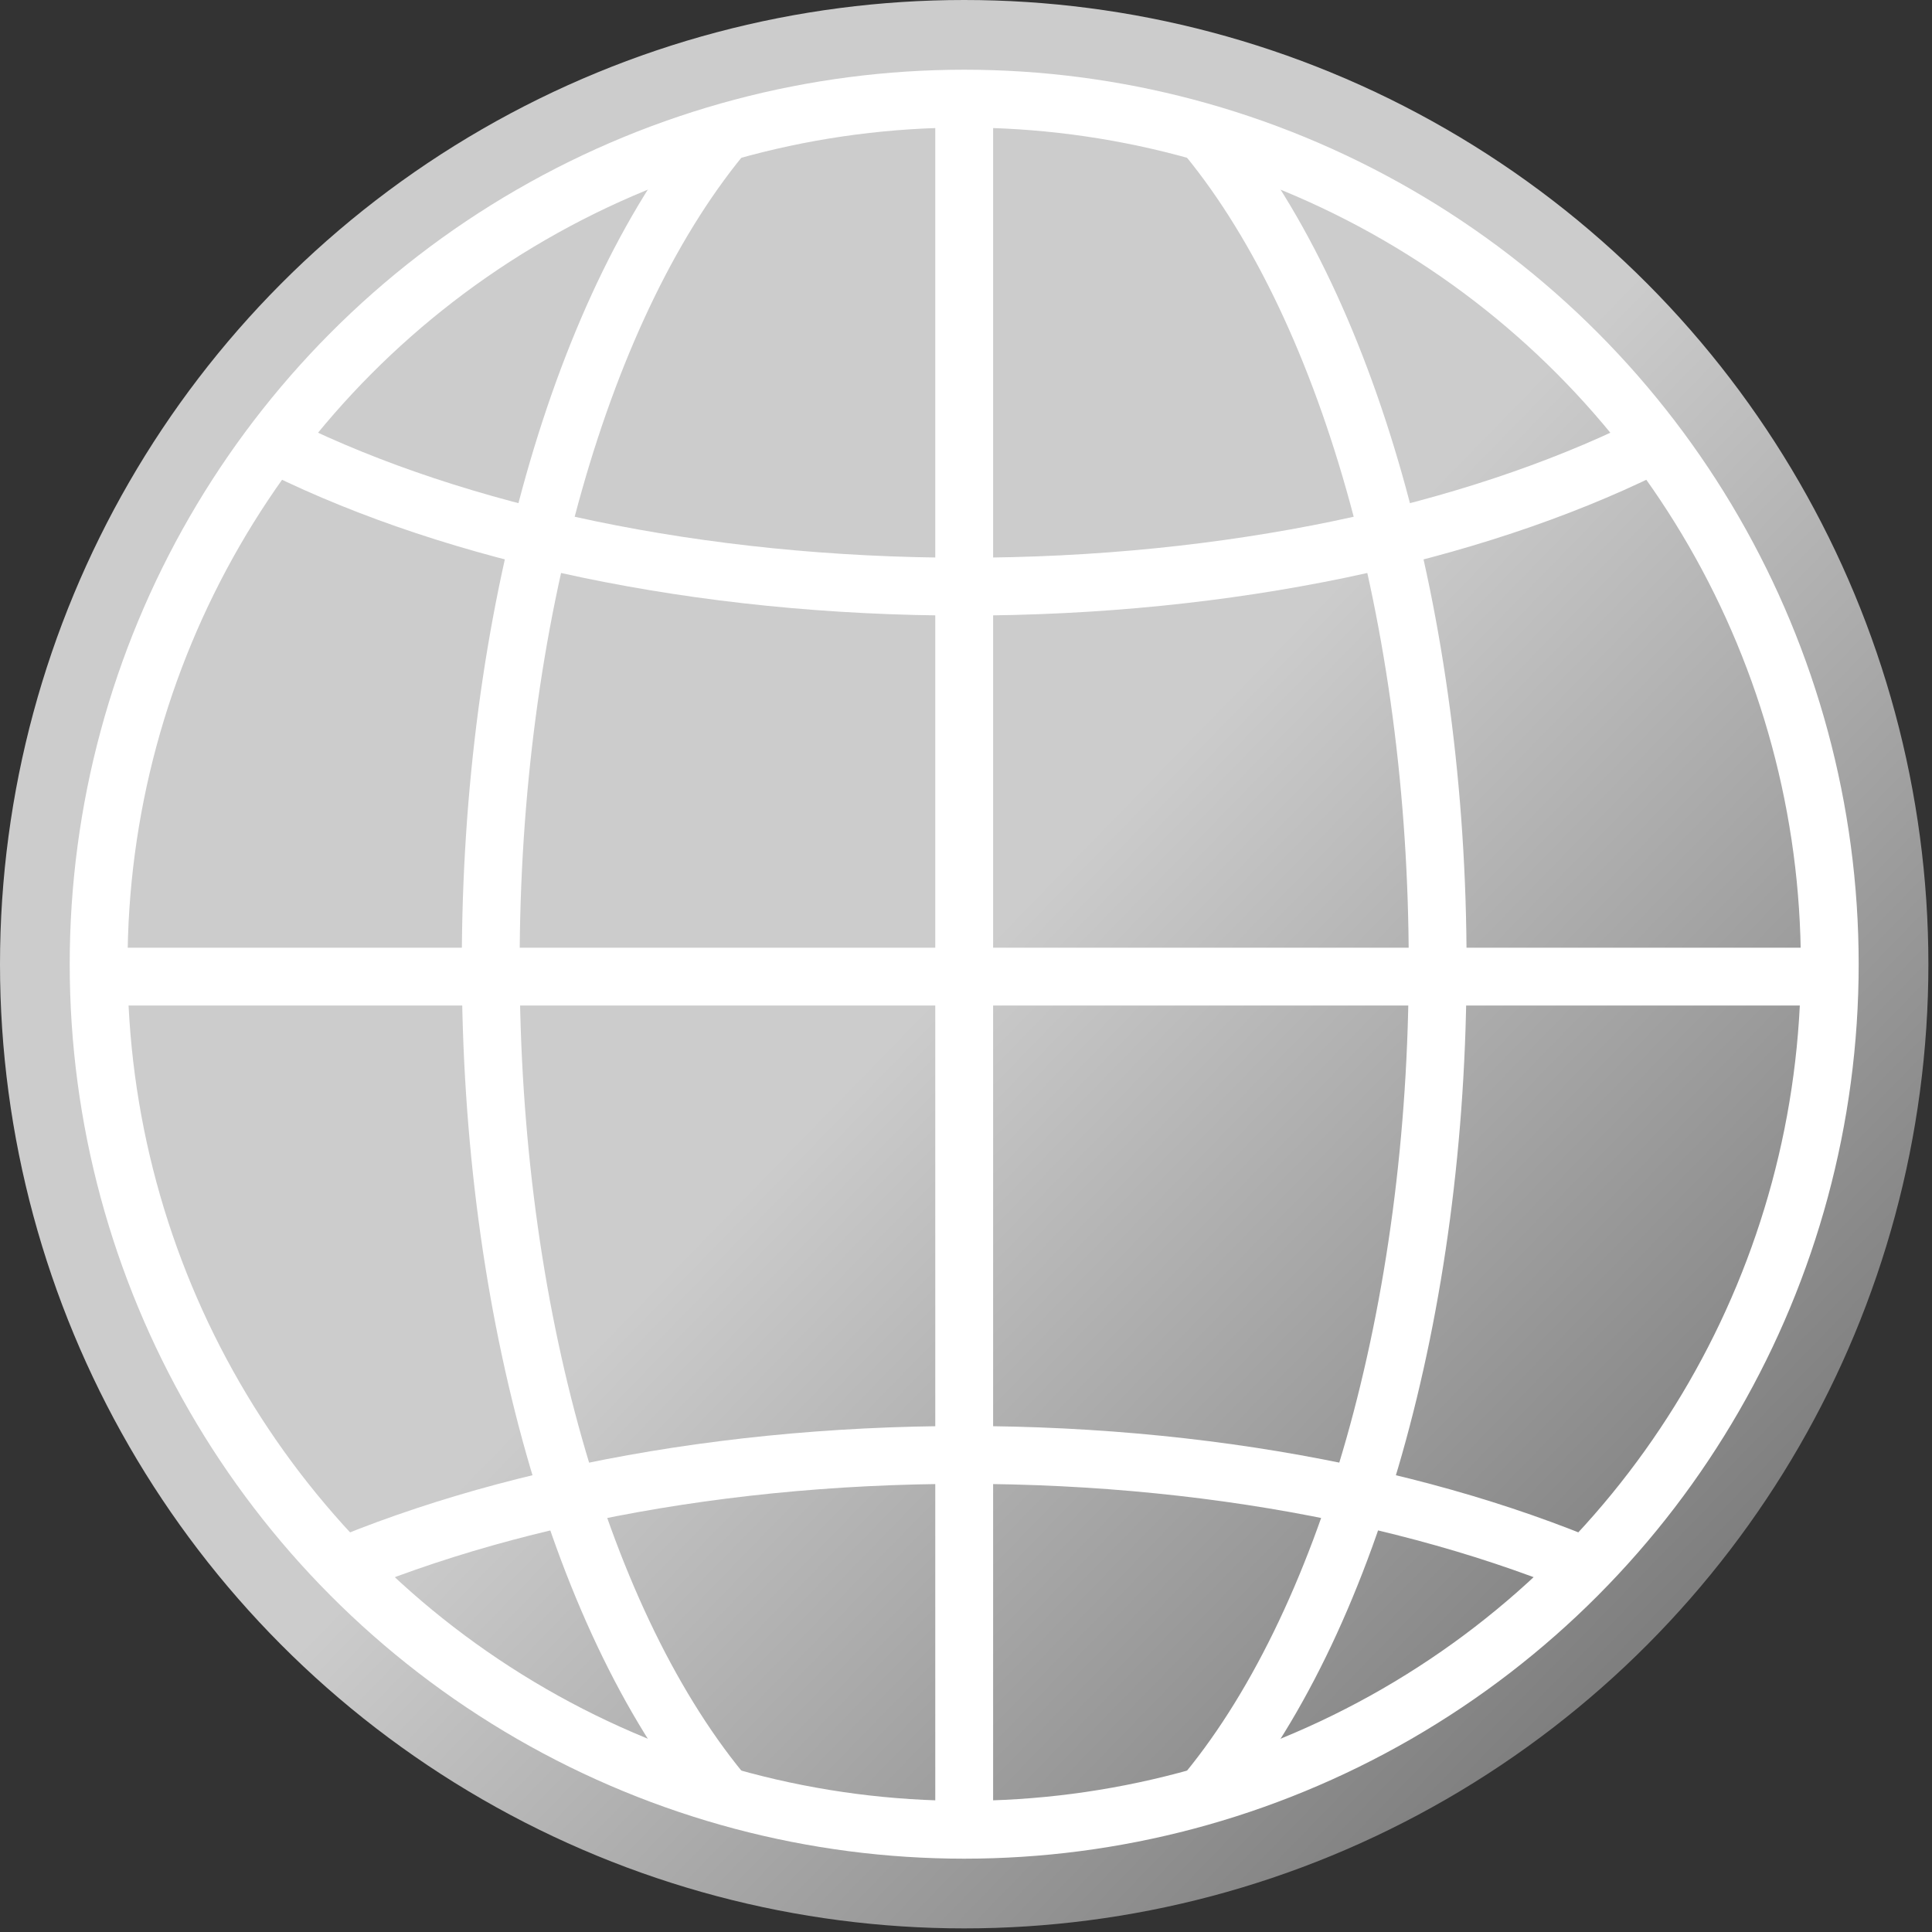
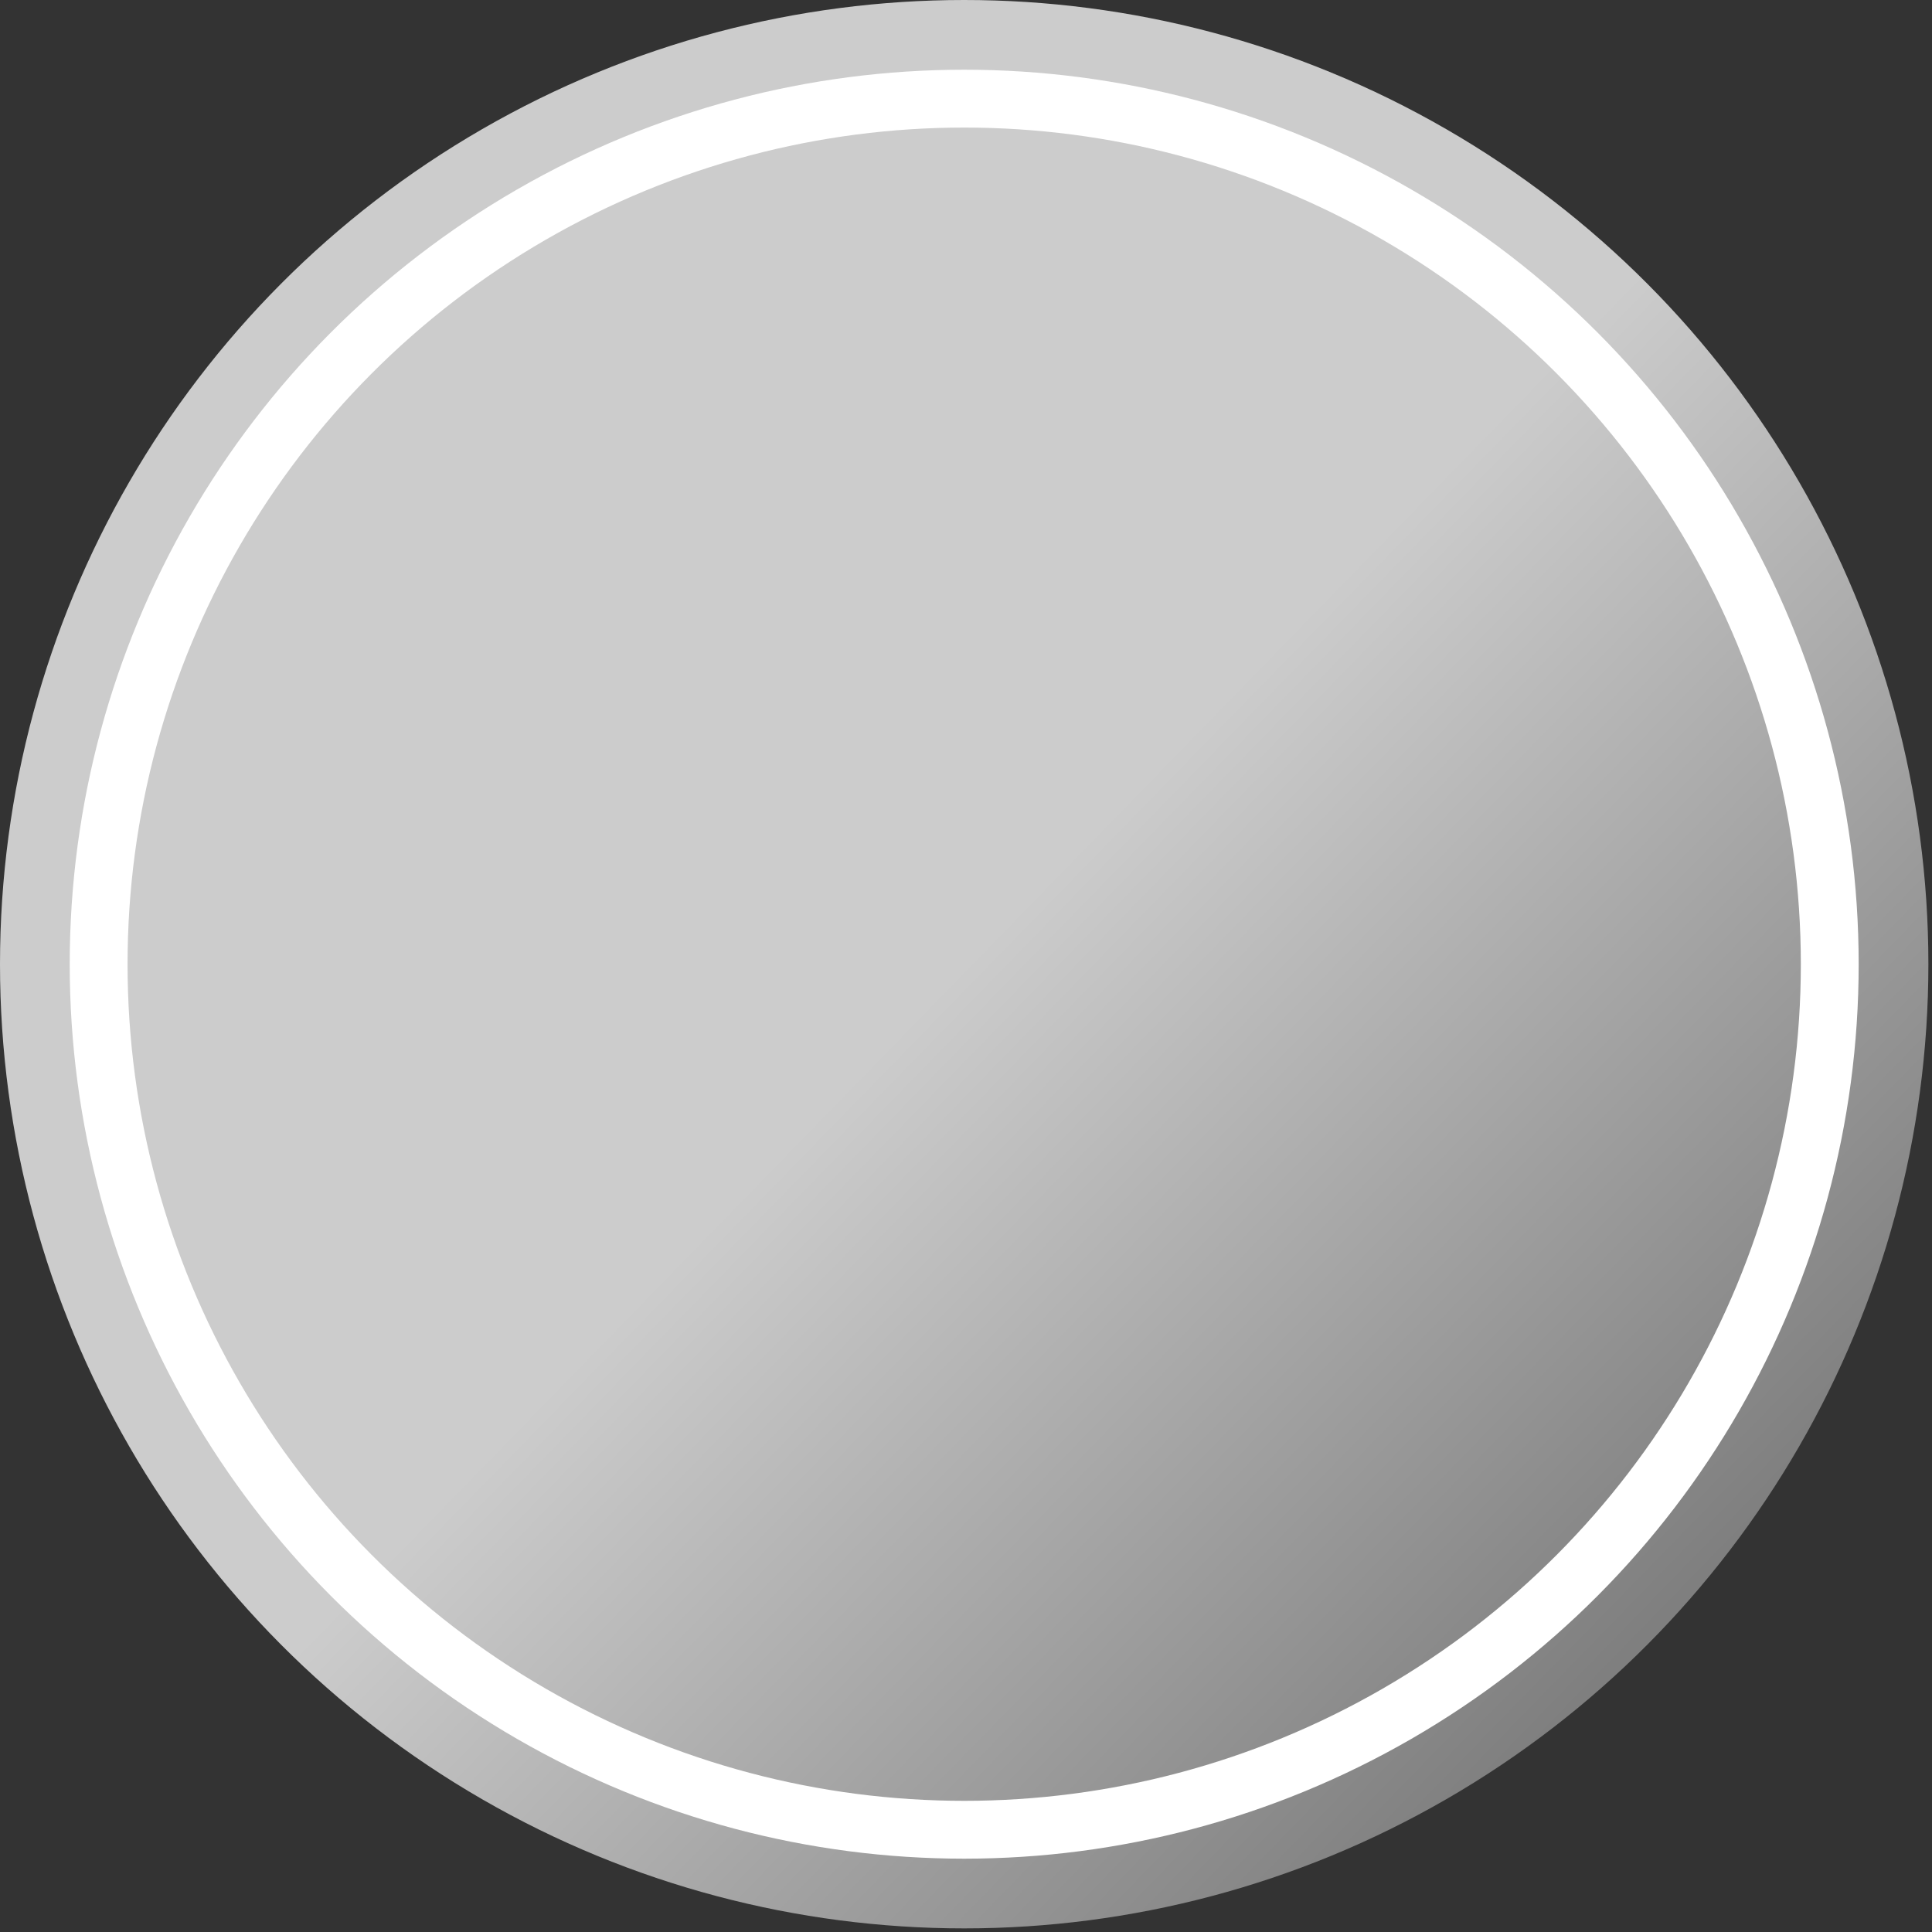
<svg xmlns="http://www.w3.org/2000/svg" width="100%" height="100%" viewBox="0 0 334 334" xml:space="preserve" style="fill-rule:evenodd;clip-rule:evenodd;stroke-linecap:round;stroke-linejoin:round;stroke-miterlimit:1.5;">
  <rect x="0" y="0" width="334" height="334" fill="#333333" stroke="none" />
  <g>
    <circle cx="166.688" cy="166.688" r="166.688" style="fill:url(#_Linear1);" />
-     <circle cx="166.688" cy="166.688" r="149.636" style="fill:none;" />
    <clipPath id="_clip2">
-       <circle cx="166.688" cy="166.688" r="149.636" />
-     </clipPath>
+       </clipPath>
    <g clip-path="url(#_clip2)">
      <g>
        <ellipse cx="166.688" cy="166.688" rx="81.851" ry="166.688" style="fill:none;stroke:#fff;stroke-width:10px;" />
        <path d="M166.688,-24.132l0,385.933" style="fill:none;stroke:#fff;stroke-width:10px;" />
        <path d="M-26.278,168.835l385.933,0" style="fill:none;stroke:#fff;stroke-width:10px;" />
-         <path d="M333.377,333.377c0,45.174 -74.691,81.851 -166.689,81.851c-91.997,0 -166.688,-36.677 -166.688,-81.851c0,-45.175 74.691,-81.852 166.688,-81.852c91.998,0 166.689,36.677 166.689,81.852Z" style="fill:none;stroke:#fff;stroke-width:10px;" />
+         <path d="M333.377,333.377c0,45.174 -74.691,81.851 -166.689,81.851c-91.997,0 -166.688,-36.677 -166.688,-81.851c91.998,0 166.689,36.677 166.689,81.852Z" style="fill:none;stroke:#fff;stroke-width:10px;" />
        <path d="M333.377,19.568c0,45.175 -74.691,81.851 -166.689,81.851c-91.997,0 -166.688,-36.676 -166.688,-81.851c0,-45.175 74.691,-81.851 166.688,-81.851c91.998,0 166.689,36.676 166.689,81.851Z" style="fill:none;stroke:#fff;stroke-width:10px;" />
      </g>
    </g>
    <circle cx="166.688" cy="166.688" r="149.636" style="fill:none;stroke:#fff;stroke-width:10px;" />
  </g>
  <defs>
    <linearGradient id="_Linear1" x1="0" y1="0" x2="1" y2="0" gradientUnits="userSpaceOnUse" gradientTransform="matrix(-119.193,-114.001,114.001,-119.193,285.881,280.689)">
      <stop offset="0" style="stop-color:#7f7f7f;stop-opacity:1" />
      <stop offset="1" style="stop-color:#ccc;stop-opacity:1" />
    </linearGradient>
  </defs>
</svg>